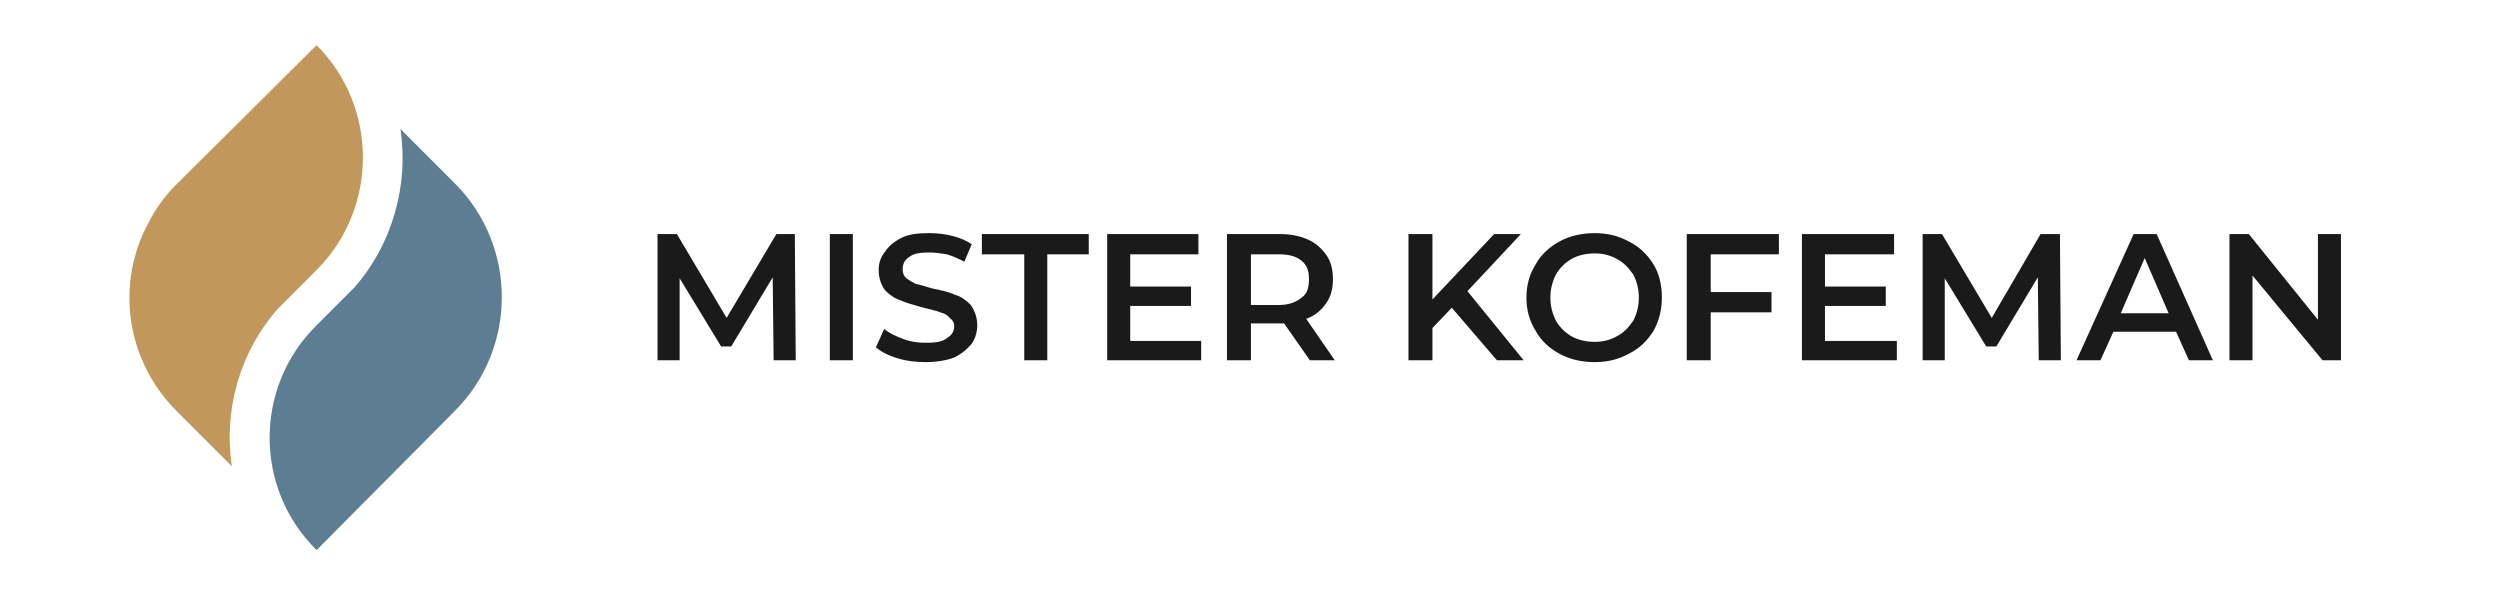
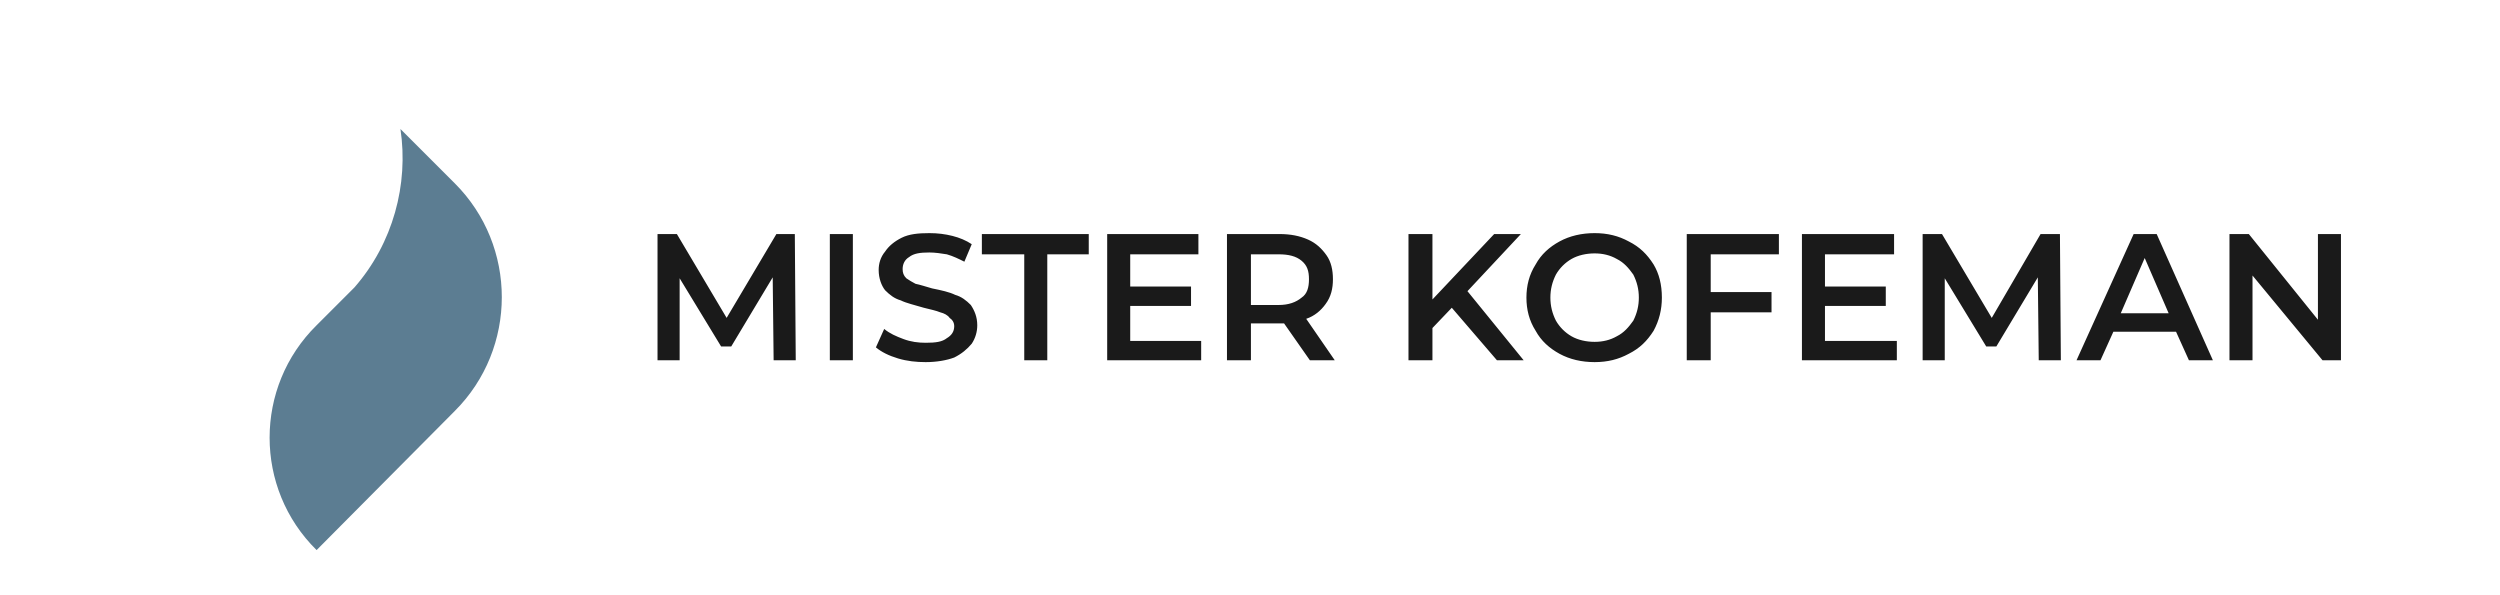
<svg xmlns="http://www.w3.org/2000/svg" xml:space="preserve" width="210px" height="50px" version="1.1" style="shape-rendering:geometricPrecision; text-rendering:geometricPrecision; image-rendering:optimizeQuality; fill-rule:evenodd; clip-rule:evenodd" viewBox="0 0 27.12 6.46">
  <defs>
    <style type="text/css">
   
    .fil3 {fill:none}
    .fil1 {fill:#5C7D92}
    .fil0 {fill:#C2975B}
    .fil2 {fill:#1A1A1A;fill-rule:nonzero}
   
  </style>
  </defs>
  <g id="Слой_x0020_1">
    <g id="_1655658737200">
-       <path class="fil0" d="M1.9 2.01l1.53 -1.52c0.67,0.67 0.67,1.77 0,2.44l-0.41 0.41c-0.43,0.48 -0.6,1.12 -0.51,1.72l-0.6 -0.6c-0.56,-0.56 -0.66,-1.4 -0.3,-2.05 0.07,-0.14 0.17,-0.28 0.29,-0.4z" />
      <path class="fil1" d="M3.43 5.97c-0.68,-0.67 -0.68,-1.77 0,-2.44l0.41 -0.41c0.42,-0.48 0.59,-1.12 0.5,-1.72l0.59 0.59c0.68,0.68 0.68,1.79 0,2.47l-1.5 1.51z" />
    </g>
    <path class="fil2" d="M8.39 3.91l-0.01 -0.9 -0.45 0.75 -0.11 0 -0.45 -0.74 0 0.89 -0.24 0 0 -1.37 0.21 0 0.54 0.91 0.54 -0.91 0.2 0 0.01 1.37 -0.24 0zm0.61 -1.37l0.25 0 0 1.37 -0.25 0 0 -1.37zm1.04 1.39c-0.1,0 -0.2,-0.01 -0.3,-0.04 -0.1,-0.03 -0.18,-0.07 -0.24,-0.12l0.09 -0.2c0.06,0.05 0.13,0.08 0.21,0.11 0.08,0.03 0.16,0.04 0.24,0.04 0.11,0 0.18,-0.01 0.23,-0.05 0.05,-0.03 0.08,-0.07 0.08,-0.13 0,-0.04 -0.02,-0.07 -0.05,-0.09 -0.02,-0.03 -0.06,-0.05 -0.1,-0.06 -0.05,-0.02 -0.1,-0.03 -0.18,-0.05 -0.1,-0.03 -0.19,-0.05 -0.25,-0.08 -0.07,-0.02 -0.12,-0.06 -0.17,-0.11 -0.04,-0.05 -0.07,-0.13 -0.07,-0.22 0,-0.07 0.02,-0.14 0.07,-0.2 0.04,-0.06 0.1,-0.11 0.18,-0.15 0.08,-0.04 0.18,-0.05 0.3,-0.05 0.09,0 0.17,0.01 0.25,0.03 0.08,0.02 0.15,0.05 0.21,0.09l-0.08 0.19c-0.06,-0.03 -0.12,-0.06 -0.19,-0.08 -0.06,-0.01 -0.13,-0.02 -0.19,-0.02 -0.1,0 -0.17,0.01 -0.22,0.05 -0.05,0.03 -0.07,0.08 -0.07,0.13 0,0.04 0.01,0.07 0.04,0.1 0.03,0.02 0.06,0.04 0.1,0.06 0.05,0.01 0.11,0.03 0.18,0.05 0.1,0.02 0.19,0.04 0.25,0.07 0.07,0.02 0.12,0.06 0.17,0.11 0.04,0.06 0.07,0.13 0.07,0.22 0,0.07 -0.02,0.14 -0.06,0.2 -0.05,0.06 -0.11,0.11 -0.19,0.15 -0.08,0.03 -0.19,0.05 -0.31,0.05zm1.07 -1.17l-0.46 0 0 -0.22 1.16 0 0 0.22 -0.45 0 0 1.15 -0.25 0 0 -1.15zm1.92 0.94l0 0.21 -1.02 0 0 -1.37 0.99 0 0 0.22 -0.74 0 0 0.35 0.66 0 0 0.21 -0.66 0 0 0.38 0.77 0zm1.18 0.21l-0.28 -0.4c-0.01,0 -0.03,0 -0.05,0l-0.31 0 0 0.4 -0.26 0 0 -1.37 0.57 0c0.12,0 0.22,0.02 0.31,0.06 0.09,0.04 0.15,0.1 0.2,0.17 0.05,0.07 0.07,0.16 0.07,0.26 0,0.1 -0.02,0.19 -0.08,0.27 -0.05,0.07 -0.12,0.13 -0.21,0.16l0.31 0.45 -0.27 0zm-0.01 -0.88c0,-0.09 -0.02,-0.15 -0.08,-0.2 -0.06,-0.05 -0.14,-0.07 -0.25,-0.07l-0.3 0 0 0.55 0.3 0c0.11,0 0.19,-0.03 0.25,-0.08 0.06,-0.04 0.08,-0.11 0.08,-0.2zm1.55 0.31l-0.21 0.22 0 0.35 -0.26 0 0 -1.37 0.26 0 0 0.71 0.67 -0.71 0.29 0 -0.58 0.62 0.61 0.75 -0.29 0 -0.49 -0.57zm1.55 0.59c-0.14,0 -0.27,-0.03 -0.38,-0.09 -0.11,-0.06 -0.2,-0.14 -0.26,-0.25 -0.07,-0.11 -0.1,-0.23 -0.1,-0.36 0,-0.13 0.03,-0.25 0.1,-0.36 0.06,-0.11 0.15,-0.19 0.26,-0.25 0.11,-0.06 0.24,-0.09 0.38,-0.09 0.14,0 0.26,0.03 0.37,0.09 0.12,0.06 0.2,0.14 0.27,0.25 0.06,0.1 0.09,0.22 0.09,0.36 0,0.13 -0.03,0.25 -0.09,0.36 -0.07,0.11 -0.15,0.19 -0.27,0.25 -0.11,0.06 -0.23,0.09 -0.37,0.09zm0 -0.22c0.09,0 0.17,-0.02 0.24,-0.06 0.08,-0.04 0.13,-0.1 0.18,-0.17 0.04,-0.08 0.06,-0.16 0.06,-0.25 0,-0.09 -0.02,-0.17 -0.06,-0.25 -0.05,-0.07 -0.1,-0.13 -0.18,-0.17 -0.07,-0.04 -0.15,-0.06 -0.24,-0.06 -0.09,0 -0.18,0.02 -0.25,0.06 -0.07,0.04 -0.13,0.1 -0.17,0.17 -0.04,0.08 -0.06,0.16 -0.06,0.25 0,0.09 0.02,0.17 0.06,0.25 0.04,0.07 0.1,0.13 0.17,0.17 0.07,0.04 0.16,0.06 0.25,0.06zm1.26 -0.95l0 0.41 0.66 0 0 0.22 -0.66 0 0 0.52 -0.26 0 0 -1.37 1 0 0 0.22 -0.74 0zm2.02 0.94l0 0.21 -1.03 0 0 -1.37 1 0 0 0.22 -0.75 0 0 0.35 0.66 0 0 0.21 -0.66 0 0 0.38 0.78 0zm1.54 0.21l-0.01 -0.9 -0.45 0.75 -0.11 0 -0.45 -0.74 0 0.89 -0.24 0 0 -1.37 0.21 0 0.54 0.91 0.53 -0.91 0.21 0 0.01 1.37 -0.24 0zm1.49 -0.31l-0.68 0 -0.14 0.31 -0.26 0 0.62 -1.37 0.25 0 0.61 1.37 -0.26 0 -0.14 -0.31zm-0.08 -0.2l-0.26 -0.6 -0.26 0.6 0.52 0zm1.87 -0.86l0 1.37 -0.2 0 -0.76 -0.92 0 0.92 -0.25 0 0 -1.37 0.21 0 0.75 0.93 0 -0.93 0.25 0z" />
-     <polygon class="fil3" points="0,0 27.12,0 27.12,6.46 0,6.46 " />
  </g>
</svg>